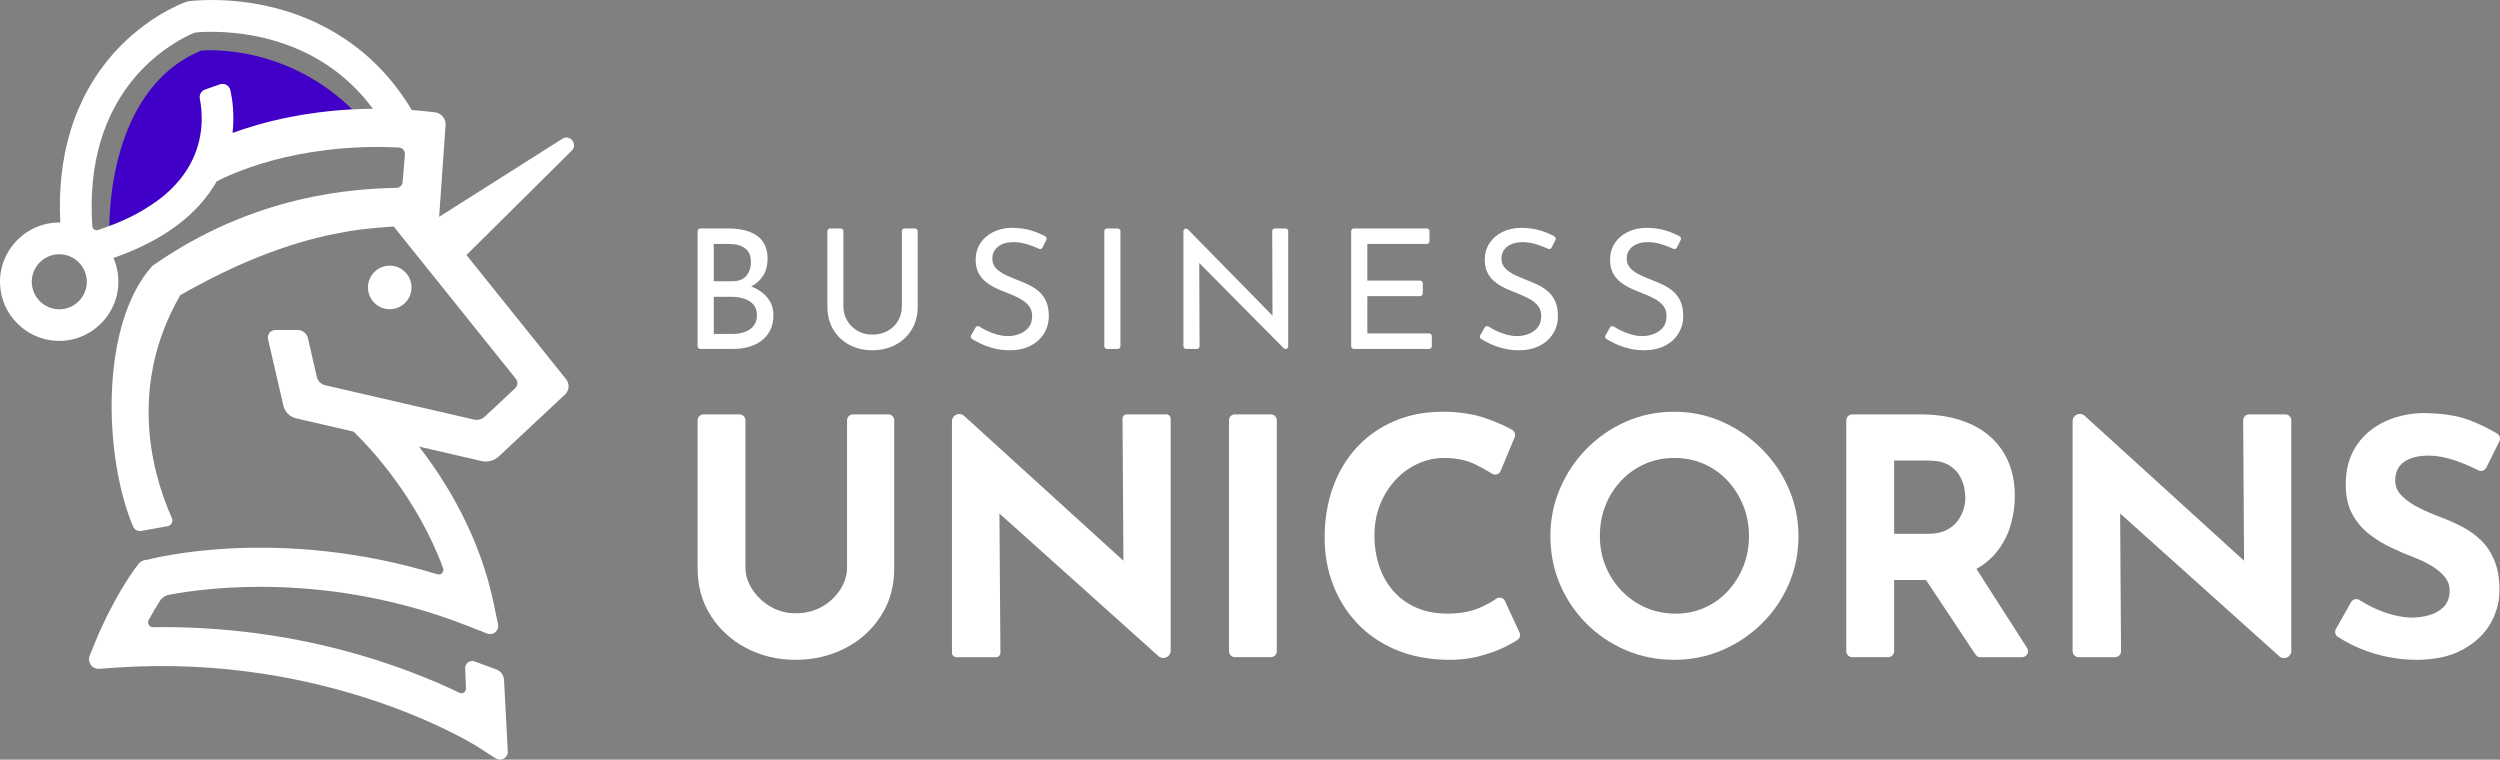
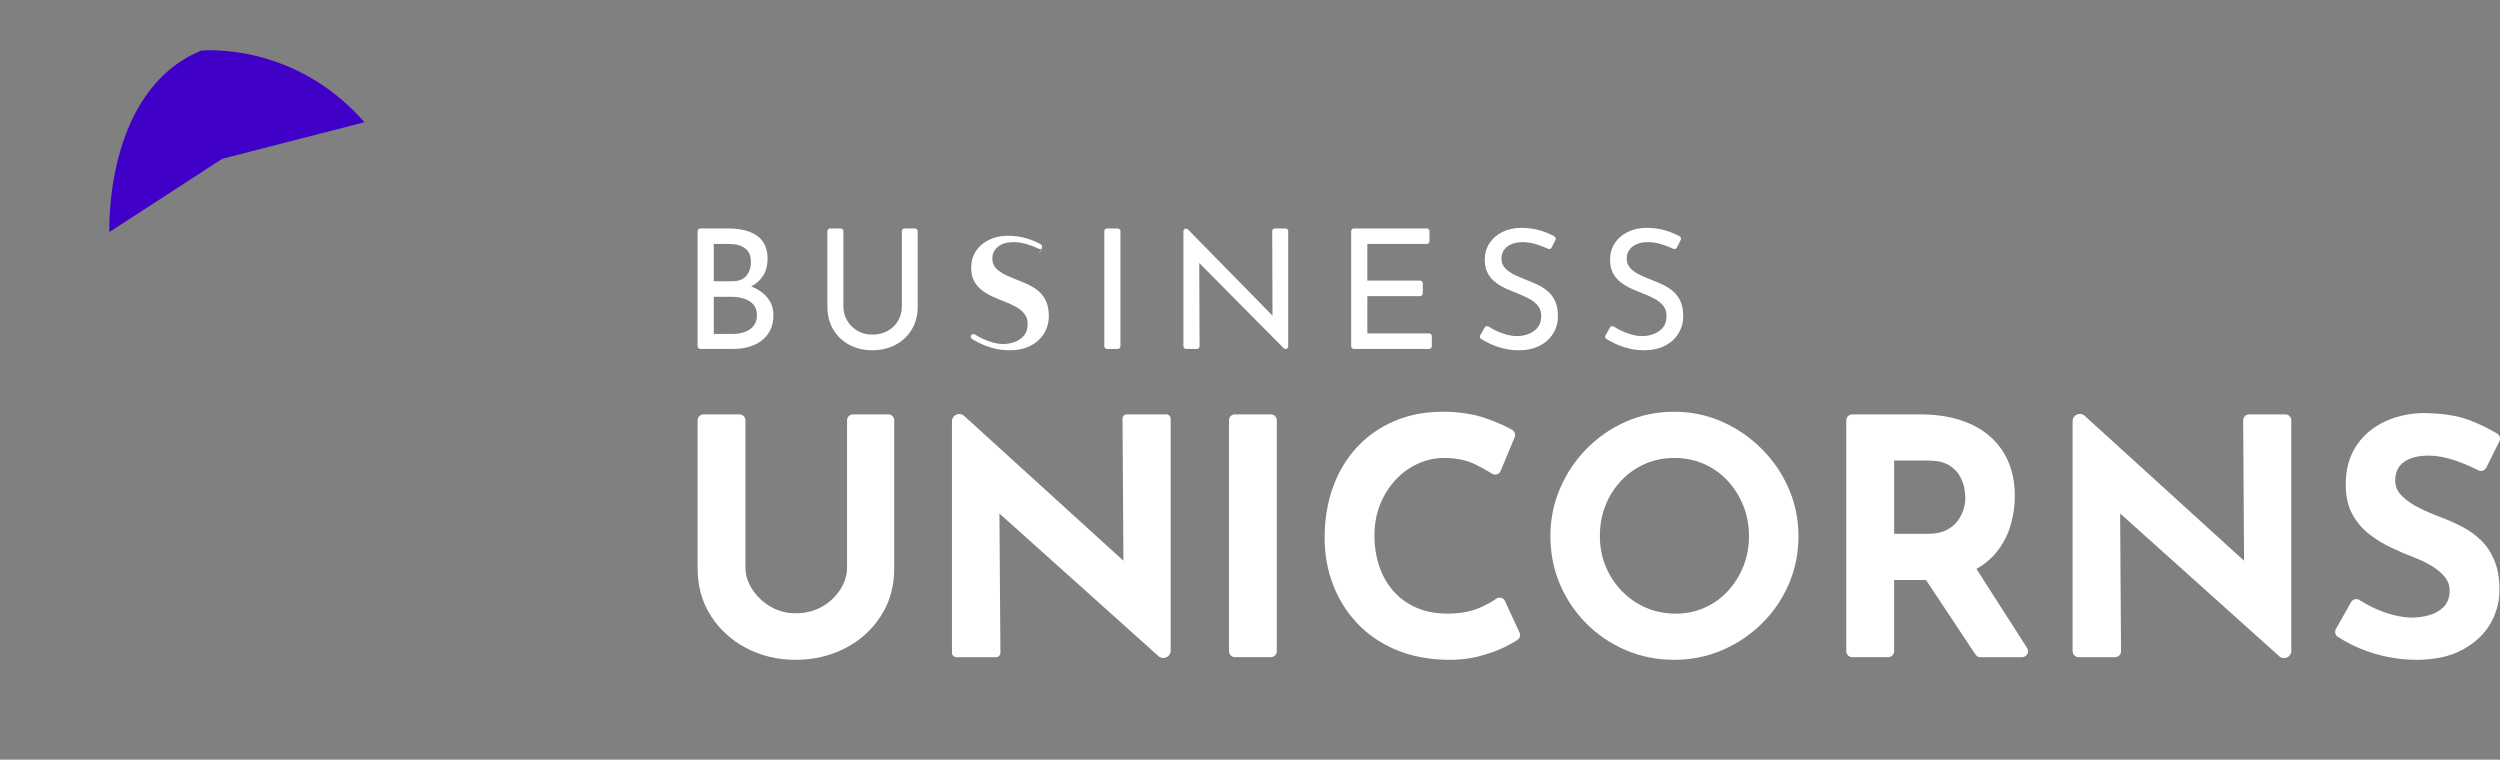
<svg xmlns="http://www.w3.org/2000/svg" id="uuid-d6eef60e-85ca-4700-abcf-a077ae0d14b3" data-name="Ebene 2" width="2869.716" height="871.98" viewBox="0 0 2869.716 871.98">
  <rect x="0" y="0" width="2869.716" height="871.98" fill="#808080" stroke="none" />
  <defs>
    <style>
      .uuid-ab2499cc-8f4b-4b33-b4a8-f247294bf8b5 {
        fill: #fff;
      }

      .uuid-f7eed5e5-4a2d-493a-9d55-c4201f5b44a9 {
        fill: #4000c8;
      }
    </style>
  </defs>
  <g id="uuid-8cffd66f-3e46-4da7-b1cc-6df7c02dba08" data-name="Ebene 1">
    <g>
      <path class="uuid-f7eed5e5-4a2d-493a-9d55-c4201f5b44a9" d="M125.574,266.338s-6.5-162,105.3-208.2c0,0,105.6-11.3,187.5,82.2l-163.2,41.9-129.6,84.1Z" />
-       <path class="uuid-ab2499cc-8f4b-4b33-b4a8-f247294bf8b5" d="M472.374,329.938c0-13.8-11.2-25-25-25s-25,11.2-25,25,11.2,25,25,25c13.8,0,25-11.2,25-25ZM645.474,159.338l-141.4,89.6,7.4-105.3c.5-7.4-4.9-13.9-12.3-14.7l-7.8-.9c-6.3-.7-12.6-1.3-18.7-1.7-44.6-74.9-109.6-105.1-157.2-117.3-53.6-13.6-96.7-7.9-98.5-7.6h0c-1.1.2-2.3.4-3.4.8-1.8.6-44.6,15.6-83.3,59.1-22.6,25.5-39.3,55.6-49.5,89.4-9.6,31.8-13.5,66.9-11.6,104.7h-1.2C29.474,255.438-1.726,287.738.074,326.638c1.6,34.8,29.9,63,64.6,64.6,38.9,1.8,71.2-29.3,71.2-67.9,0-9.7-2-18.9-5.7-27.2,56.9-19.8,96.7-49.4,118.8-88.3l.1.2c.2-.1,23.9-13.2,64.9-24.2,32.7-8.7,82.7-17.6,143.9-14.5,4.1.2,7.3,3.8,6.9,7.9l-2.6,31.7c-.3,3.7-3.4,6.7-7.1,6.7-48,1-163.1,7.2-280.3,89.7-60.7,67.7-55.6,219.8-22,299.1,1.6,3.6,5.4,5.7,9.3,5l30.2-5.4c3.7-.6,6.1-4.2,5.5-7.8-.1-.5-.3-1.1-.5-1.6-15.8-35.7-56-142.1,9.7-255.9,87.8-49.9,149.2-65.9,194.6-73.5,20.6-3.5,50.4-5.2,50.4-5.2l140.1,174.7c2.7,3.3,2.3,8.1-.8,11l-34.9,32.6c-3.3,3.1-7.9,4.3-12.3,3.3l-170.8-39.4c-4.8-1.1-8.5-4.8-9.6-9.6l-10.2-44.5c-1.3-5.4-6.1-9.3-11.7-9.3h-25.4c-3.5,0-6.9,2-8.2,5.2-.7,1.7-.9,3.6-.5,5.3l17.6,76.2c1.7,7.3,7.4,13,14.7,14.7l65.9,15.2c18.6,18,72.6,75.1,102.8,156.8,1,2.8-.4,5.8-3.1,6.9-1.1.4-2.3.4-3.4.1-183.1-56-327.3-18.2-333.9-16.5h0c-3.7,0-7.1,1.7-9.3,4.6-28.2,36.8-48.4,86.4-49.2,88.5l-6.7,16.4c-1.9,4.6-.6,10.1,3.3,13.2,2.2,1.7,4.8,2.5,7.5,2.3l18.1-1.3c244.9-17.3,413.7,89.2,415.4,90.2l21.5,13.9c4.2,2.7,9.9,1.5,12.6-2.7,1-1.6,1.5-3.5,1.4-5.4l-4.3-81.9c-.3-5.5-3.8-10.3-9-12.2l-24.5-9c-3.3-1.2-7.2-.3-9.4,2.5-1.2,1.5-1.7,3.3-1.7,5.2l.9,23.3c.1,2.9-2.1,5.3-5,5.4-.9,0-1.7-.1-2.5-.5-62.5-30.1-187.4-77.6-351.7-75.3-3.1.1-5.6-2.4-5.7-5.5,0-1,.2-1.9.7-2.8,3.9-7.1,8.2-14.6,12.9-21.9,2.3-3.7,6.1-6.2,10.3-7,43.6-8.3,183.2-26.9,342.9,35.7l22.5,8.8c5.2,2,11-.9,12.4-6.5.3-1.4.3-2.8,0-4.2l-4.9-23.5c-16-77.2-53.8-139.1-85.8-180.4l71.9,16.6c7,1.6,14.4-.4,19.7-5.3l76-71.1c4.9-4.6,5.5-12.3,1.3-17.5l-114.4-142.6,120.8-119.8c7.4-7.4-2-19.2-10.8-13.6ZM68.074,355.038c-17.4,0-31.6-14.2-31.6-31.6s14.2-31.6,31.6-31.6c17.4,0,31.6,14.2,31.6,31.6s-14.2,31.6-31.6,31.6ZM266.974,152.538c2.3-21-.2-38.6-2.5-49-1.2-5.4-6.9-8.6-12.1-6.7l-7.7,2.7-9.2,3.2c-4.4,1.5-7,6-6.1,10.6,2.8,13.9,5.8,44.3-11,75.1-18,33.1-53.7,58.5-106,75.6-3,1-6.2-1.2-6.4-4.4-2.4-35.5.8-68,9.4-97.1,8.5-28.6,22.3-54.1,41-75.6,26.2-30,55-44.3,65.2-48.7,1.5-.6,3-1,4.6-1.1,11.2-.9,43.7-2.3,81.6,7.6,50.2,13.1,90.5,40,120.3,80.1-71.1.5-126.7,15.2-161.1,27.7Z" />
      <g>
        <g>
          <path class="uuid-ab2499cc-8f4b-4b33-b4a8-f247294bf8b5" d="M836.354,262.261c13.895,0,24.829,2.839,32.799,8.509,7.965,5.675,11.952,14.504,11.952,26.486,0,7.267-1.657,13.579-4.972,18.932-3.315,5.355-7.937,9.562-13.867,12.622l1.438.574c7.391,3.058,13.255,7.332,17.592,12.811,4.333,5.484,6.504,11.985,6.504,19.506,0,6.884-1.279,12.783-3.828,17.69-2.549,4.909-5.99,8.925-10.323,12.048-4.337,3.126-9.249,5.421-14.726,6.884-5.486,1.466-11.159,2.199-17.023,2.199h-38.047c-1.694,0-3.067-1.373-3.067-3.067v-132.129c0-1.694,1.373-3.067,3.067-3.067,0,0,32.5,0,32.5 0ZM840.182,322.882c7.648,0,13.194-2.131,16.635-6.406,3.441-4.27,5.164-9.466,5.164-15.585,0-7.267-2.232-12.557-6.695-15.874-4.463-3.313-10.454-4.972-17.975-4.972h-17.975v42.837h20.847ZM840.943,383.313c5.098,0,9.786-.763,14.058-2.295,4.272-1.529,7.648-3.887,10.136-7.076,2.484-3.184,3.73-7.202,3.73-12.048,0-5.355-1.438-9.562-4.305-12.622-2.867-3.058-6.536-5.257-10.995-6.597-4.463-1.338-9.053-2.008-13.768-2.008h-20.464v42.645h21.607l-0-0Z" />
          <path class="uuid-ab2499cc-8f4b-4b33-b4a8-f247294bf8b5" d="M968.114,351.567c0,6.249,1.499,11.829,4.496,16.733,2.993,4.912,6.98,8.768,11.952,11.572,4.972,2.806,10.58,4.207,16.827,4.207,6.504,0,12.302-1.401,17.406-4.207,5.098-2.804,9.114-6.66,12.046-11.572,2.932-4.905,4.398-10.484,4.398-16.733v-86.238c0-1.694,1.373-3.067,3.067-3.067h12.036c1.694,0,3.067,1.373,3.067,3.067v86.813c0,10.073-2.33,18.869-6.985,26.391-4.655,7.524-10.897,13.325-18.741,17.403-7.839,4.081-16.607,6.119-26.295,6.119-9.688,0-18.423-2.038-26.197-6.119-7.778-4.078-13.96-9.879-18.549-17.403-4.589-7.522-6.887-16.318-6.887-26.391v-86.813c0-1.694,1.373-3.067,3.067-3.067h12.223c1.694,0,3.067,1.373,3.067,3.067,0,0,0,86.238,0,86.238Z" />
-           <path class="uuid-ab2499cc-8f4b-4b33-b4a8-f247294bf8b5" d="M1196.65,284.241c-.747,1.494-2.513,2.085-4.025,1.373-3.977-1.874-8.247-3.539-12.811-4.994-5.612-1.784-11.093-2.678-16.444-2.678-7.395,0-13.292,1.723-17.69,5.164-4.398,3.443-6.597,8.033-6.597,13.768,0,4.337,1.401,8.002,4.207,10.997,2.801,2.997,6.499,5.579,11.089,7.746,4.589,2.169,9.37,4.207,14.343,6.119,4.333,1.657,8.609,3.509,12.816,5.547,4.207,2.04,7.998,4.589,11.378,7.648,3.376,3.06,6.056,6.824,8.03,11.285,1.975,4.463,2.965,10.01,2.965,16.637,0,7.267-1.816,13.897-5.449,19.887-3.637,5.995-8.829,10.71-15.589,14.154-6.756,3.441-14.791,5.161-24.091,5.161-6.121,0-11.952-.7-17.499-2.103-5.547-1.401-10.682-3.217-15.398-5.449-3.696-1.747-7.08-3.555-10.15-5.423-1.407-.856-1.828-2.693-1.017-4.126l5.146-9.094c.877-1.55,2.849-1.997,4.351-1.039,2.369,1.511,4.965,2.971,7.792,4.383,3.95,1.977,8.096,3.572,12.433,4.781,4.333,1.214,8.539,1.816,12.62,1.816,4.333,0,8.633-.794,12.909-2.39,4.267-1.592,7.806-4.046,10.612-7.363,2.801-3.313,4.207-7.711,4.207-13.194,0-4.716-1.242-8.635-3.73-11.761-2.484-3.123-5.766-5.801-9.847-8.033-4.081-2.229-8.413-4.237-13.003-6.023-4.337-1.657-8.735-3.474-13.199-5.451-4.463-1.975-8.605-4.398-12.429-7.267-3.824-2.869-6.887-6.406-9.179-10.615-2.297-4.207-3.441-9.305-3.441-15.298,0-7.267,1.751-13.607,5.257-19.028,3.506-5.418,8.32-9.688,14.441-12.814,6.116-3.123,13.129-4.811,21.033-5.068,8.922,0,16.799,1.086,23.62,3.252,5.752,1.83,10.939,4.022,15.56,6.575,1.431.791,1.934,2.604,1.203,4.066l-4.424,8.852 0-0Z" />
+           <path class="uuid-ab2499cc-8f4b-4b33-b4a8-f247294bf8b5" d="M1196.65,284.241c-.747,1.494-2.513,2.085-4.025,1.373-3.977-1.874-8.247-3.539-12.811-4.994-5.612-1.784-11.093-2.678-16.444-2.678-7.395,0-13.292,1.723-17.69,5.164-4.398,3.443-6.597,8.033-6.597,13.768,0,4.337,1.401,8.002,4.207,10.997,2.801,2.997,6.499,5.579,11.089,7.746,4.589,2.169,9.37,4.207,14.343,6.119,4.333,1.657,8.609,3.509,12.816,5.547,4.207,2.04,7.998,4.589,11.378,7.648,3.376,3.06,6.056,6.824,8.03,11.285,1.975,4.463,2.965,10.01,2.965,16.637,0,7.267-1.816,13.897-5.449,19.887-3.637,5.995-8.829,10.71-15.589,14.154-6.756,3.441-14.791,5.161-24.091,5.161-6.121,0-11.952-.7-17.499-2.103-5.547-1.401-10.682-3.217-15.398-5.449-3.696-1.747-7.08-3.555-10.15-5.423-1.407-.856-1.828-2.693-1.017-4.126c.877-1.55,2.849-1.997,4.351-1.039,2.369,1.511,4.965,2.971,7.792,4.383,3.95,1.977,8.096,3.572,12.433,4.781,4.333,1.214,8.539,1.816,12.62,1.816,4.333,0,8.633-.794,12.909-2.39,4.267-1.592,7.806-4.046,10.612-7.363,2.801-3.313,4.207-7.711,4.207-13.194,0-4.716-1.242-8.635-3.73-11.761-2.484-3.123-5.766-5.801-9.847-8.033-4.081-2.229-8.413-4.237-13.003-6.023-4.337-1.657-8.735-3.474-13.199-5.451-4.463-1.975-8.605-4.398-12.429-7.267-3.824-2.869-6.887-6.406-9.179-10.615-2.297-4.207-3.441-9.305-3.441-15.298,0-7.267,1.751-13.607,5.257-19.028,3.506-5.418,8.32-9.688,14.441-12.814,6.116-3.123,13.129-4.811,21.033-5.068,8.922,0,16.799,1.086,23.62,3.252,5.752,1.83,10.939,4.022,15.56,6.575,1.431.791,1.934,2.604,1.203,4.066l-4.424,8.852 0-0Z" />
          <path class="uuid-ab2499cc-8f4b-4b33-b4a8-f247294bf8b5" d="M1270.655,262.261h12.414c1.694,0,3.067,1.373,3.067,3.067v132.129c0,1.694-1.373,3.067-3.067,3.067h-12.414c-1.694,0-3.067-1.373-3.067-3.067v-132.129c0-1.694,1.373-3.067,3.067-3.067Z" />
          <path class="uuid-ab2499cc-8f4b-4b33-b4a8-f247294bf8b5" d="M1376.592,301.886l.371,95.56c.006,1.699-1.369,3.079-3.067,3.079h-12.403c-1.694,0-3.067-1.373-3.067-3.067v-132.004c0-2.707,3.285-4.049,5.181-2.116l97.082,98.993-.321-96.991c-.006-1.698,1.369-3.079,3.067-3.079h12.212c1.694,0,3.067,1.373,3.067,3.067v132.251c0,2.699-3.269,4.045-5.169,2.128,0,0-96.952-97.821-96.952-97.821Z" />
          <path class="uuid-ab2499cc-8f4b-4b33-b4a8-f247294bf8b5" d="M1554.064,262.261h83.745c1.694,0,3.067,1.373,3.067,3.067v11.649c0,1.694-1.373,3.067-3.067,3.067h-68.263v42.073h60.616c1.694,0,3.067,1.373,3.067,3.067v11.649c0,1.694-1.373,3.067-3.067,3.067h-60.616v42.837h70.939c1.694,0,3.067,1.373,3.067,3.067v11.651c0,1.694-1.373,3.067-3.067,3.067h-86.42c-1.694,0-3.067-1.373-3.067-3.067v-132.129c0-1.694,1.373-3.067,3.067-3.067l-0-0Z" />
          <path class="uuid-ab2499cc-8f4b-4b33-b4a8-f247294bf8b5" d="M1781.06,284.241c-.747,1.494-2.514,2.085-4.025,1.373-3.976-1.874-8.247-3.539-12.811-4.994-5.612-1.784-11.093-2.678-16.444-2.678-7.395,0-13.292,1.723-17.69,5.164-4.398,3.443-6.597,8.033-6.597,13.768,0,4.337,1.401,8.002,4.207,10.997,2.801,2.997,6.499,5.579,11.088,7.746,4.589,2.169,9.37,4.207,14.343,6.119,4.333,1.657,8.609,3.509,12.816,5.547,4.207,2.04,7.998,4.589,11.378,7.648,3.376,3.06,6.056,6.824,8.03,11.285,1.975,4.463,2.965,10.01,2.965,16.637,0,7.267-1.816,13.897-5.449,19.887-3.637,5.995-8.829,10.71-15.589,14.154-6.756,3.441-14.791,5.161-24.091,5.161-6.121,0-11.952-.7-17.499-2.103-5.547-1.401-10.682-3.217-15.398-5.449-3.696-1.747-7.079-3.555-10.15-5.423-1.408-.856-1.828-2.693-1.017-4.126l5.145-9.094c.877-1.55,2.849-1.997,4.351-1.039,2.369,1.511,4.965,2.971,7.792,4.383,3.95,1.977,8.096,3.572,12.433,4.781,4.333,1.214,8.539,1.816,12.62,1.816,4.333,0,8.633-.794,12.909-2.39,4.267-1.592,7.806-4.046,10.612-7.363,2.801-3.313,4.207-7.711,4.207-13.194,0-4.716-1.242-8.635-3.73-11.761-2.484-3.123-5.766-5.801-9.847-8.033-4.081-2.229-8.413-4.237-13.003-6.023-4.337-1.657-8.735-3.474-13.199-5.451-4.463-1.975-8.605-4.398-12.429-7.267s-6.887-6.406-9.179-10.615c-2.297-4.207-3.441-9.305-3.441-15.298,0-7.267,1.751-13.607,5.257-19.028,3.506-5.418,8.32-9.688,14.441-12.814,6.116-3.123,13.129-4.811,21.033-5.068,8.922,0,16.799,1.086,23.62,3.252,5.752,1.83,10.939,4.022,15.56,6.575,1.431.791,1.934,2.604,1.203,4.066,0,0-4.424,8.852-4.424,8.852Z" />
          <path class="uuid-ab2499cc-8f4b-4b33-b4a8-f247294bf8b5" d="M1924.865,284.241c-.747,1.494-2.514,2.085-4.025,1.373-3.976-1.874-8.247-3.539-12.811-4.994-5.612-1.784-11.093-2.678-16.444-2.678-7.395,0-13.292,1.723-17.69,5.164-4.398,3.443-6.597,8.033-6.597,13.768,0,4.337,1.401,8.002,4.207,10.997,2.801,2.997,6.499,5.579,11.088,7.746,4.589,2.169,9.37,4.207,14.343,6.119,4.333,1.657,8.609,3.509,12.816,5.547,4.207,2.04,7.998,4.589,11.378,7.648,3.376,3.06,6.056,6.824,8.03,11.285,1.975,4.463,2.965,10.01,2.965,16.637,0,7.267-1.816,13.897-5.449,19.887-3.637,5.995-8.829,10.71-15.589,14.154-6.756,3.441-14.791,5.161-24.091,5.161-6.121,0-11.952-.7-17.499-2.103-5.547-1.401-10.682-3.217-15.398-5.449-3.696-1.747-7.079-3.555-10.15-5.423-1.408-.856-1.828-2.693-1.017-4.126l5.145-9.094c.877-1.55,2.849-1.997,4.351-1.039,2.369,1.511,4.965,2.971,7.792,4.383,3.95,1.977,8.096,3.572,12.433,4.781,4.333,1.214,8.539,1.816,12.62,1.816,4.333,0,8.633-.794,12.909-2.39,4.267-1.592,7.806-4.046,10.612-7.363,2.801-3.313,4.207-7.711,4.207-13.194,0-4.716-1.242-8.635-3.73-11.761-2.484-3.123-5.766-5.801-9.847-8.033-4.081-2.229-8.413-4.237-13.003-6.023-4.337-1.657-8.735-3.474-13.199-5.451-4.463-1.975-8.605-4.398-12.429-7.267-3.824-2.869-6.887-6.406-9.179-10.615-2.297-4.207-3.441-9.305-3.441-15.298,0-7.267,1.751-13.607,5.257-19.028,3.506-5.418,8.32-9.688,14.441-12.814,6.116-3.123,13.129-4.811,21.033-5.068,8.922,0,16.799,1.086,23.62,3.252,5.752,1.83,10.939,4.022,15.56,6.575,1.431.791,1.934,2.604,1.203,4.066,0,0-4.424,8.852-4.424,8.852Z" />
        </g>
        <path class="uuid-ab2499cc-8f4b-4b33-b4a8-f247294bf8b5" d="M855.692,651.36c0,8.838,2.652,17.293,7.956,25.371,5.299,8.082,12.302,14.642,21.015,19.689,8.707,5.054,18.232,7.573,28.587,7.573,11.359,0,21.453-2.519,30.292-7.573,8.833-5.047,15.841-11.607,21.019-19.689,5.168-8.077,7.76-16.532,7.76-25.371v-168.878c0-3.768,3.054-6.822,6.822-6.822h40.505c3.768,0,6.822,3.054,6.822,6.822v170.013c0,20.447-5.052,38.565-15.146,54.338-10.099,15.778-23.732,28.151-40.894,37.108-17.172,8.964-36.23,13.444-57.18,13.444-20.702,0-39.569-4.48-56.61-13.444-17.041-8.957-30.614-21.33-40.708-37.108-10.099-15.774-15.146-33.891-15.146-54.338v-170.013c0-3.768,3.054-6.822,6.822-6.822h41.261c3.768,0,6.822,3.054,6.822,6.822v168.878h-0Z" />
        <path class="uuid-ab2499cc-8f4b-4b33-b4a8-f247294bf8b5" d="M1148.363,749.304c.019,2.784-2.233,5.051-5.017,5.051h-45.594c-2.771,0-5.017-2.246-5.017-5.017v-265.706c0-7.278,8.638-11.098,14.022-6.201l182.813,166.255-1.037-162.976c-.018-2.784,2.233-5.05,5.017-5.05h45.221c2.771,0,5.017,2.246,5.017,5.017v266.261c0,7.25-8.581,11.081-13.979,6.241l-182.575-163.729,1.128,159.855v0Z" />
        <path class="uuid-ab2499cc-8f4b-4b33-b4a8-f247294bf8b5" d="M1417.552,475.659h41.261c3.768,0,6.822,3.054,6.822,6.822v265.051c0,3.768-3.054,6.822-6.822,6.822h-41.261c-3.768,0-6.822-3.054-6.822-6.822v-265.051c0-3.768,3.054-6.822,6.822-6.822Z" />
        <path class="uuid-ab2499cc-8f4b-4b33-b4a8-f247294bf8b5" d="M1744.222,726.108c1.423,3.083.405,6.759-2.462,8.578-3.066,1.945-7.071,4.209-12.012,6.795-8.208,4.295-18.241,8.082-30.105,11.359-11.868,3.278-24.992,4.793-39.382,4.545-21.962-.509-41.59-4.48-58.879-11.929-17.293-7.442-31.94-17.609-43.925-30.483-11.994-12.874-21.145-27.642-27.453-44.303-6.312-16.661-9.469-34.459-9.469-53.391,0-21.206,3.221-40.64,9.655-58.314,6.438-17.667,15.65-32.943,27.644-45.818,11.985-12.874,26.318-22.845,42.977-29.913,16.663-7.066,35.087-10.603,55.284-10.603,18.68,0,35.217,2.526,49.607,7.573,11.764,4.13,21.755,8.509,29.976,13.142,3.03,1.707,4.306,5.387,2.97,8.599l-16.068,38.618c-1.648,3.962-6.455,5.378-10.067,3.062-5.174-3.319-11.295-6.725-18.361-10.219-10.477-5.171-22.527-7.762-36.16-7.762-10.603,0-20.767,2.213-30.483,6.625-9.72,4.421-18.307,10.668-25.749,18.745-7.451,8.082-13.32,17.483-17.606,28.209-4.295,10.734-6.438,22.406-6.438,35.026,0,13.383,1.952,25.625,5.869,36.73,3.913,11.112,9.525,20.639,16.85,28.59,7.321,7.951,16.093,14.077,26.318,18.365,10.225,4.295,21.771,6.438,34.648,6.438,14.889,0,27.64-2.397,38.243-7.195,7.072-3.197,13.02-6.509,17.846-9.935,3.462-2.457,8.28-1.118,10.059,2.737l16.673,36.128 0-0Z" />
        <path class="uuid-ab2499cc-8f4b-4b33-b4a8-f247294bf8b5" d="M1779.681,615.387c0-19.182,3.656-37.358,10.981-54.528,7.321-17.163,17.48-32.376,30.483-45.629,12.998-13.253,28.078-23.666,45.251-31.239,17.163-7.573,35.595-11.359,55.284-11.359,19.436,0,37.738,3.786,54.906,11.359,17.163,7.573,32.374,17.987,45.629,31.239,13.255,13.253,23.601,28.466,31.052,45.629,7.442,17.17,11.168,35.346,11.168,54.528,0,19.691-3.726,38.121-11.168,55.284-7.451,17.17-17.798,32.252-31.052,45.251-13.255,13.005-28.466,23.162-45.629,30.483-17.167,7.323-35.469,10.981-54.906,10.981-19.689,0-38.121-3.658-55.284-10.981-17.172-7.321-32.252-17.478-45.251-30.483-13.003-12.998-23.162-28.081-30.483-45.251-7.325-17.163-10.981-35.593-10.981-55.284ZM1836.483,615.387c0,12.372,2.204,23.921,6.625,34.648,4.412,10.731,10.603,20.2,18.554,28.398,7.951,8.208,17.163,14.578,27.644,19.124,10.472,4.543,21.897,6.817,34.269,6.817,11.859,0,22.905-2.274,33.13-6.817,10.225-4.545,19.124-10.916,26.696-19.124,7.573-8.199,13.502-17.667,17.798-28.398,4.291-10.727,6.438-22.275,6.438-34.648,0-12.62-2.213-24.36-6.63-35.215-4.417-10.853-10.477-20.384-18.176-28.59-7.704-8.201-16.724-14.578-27.075-19.121-10.351-4.545-21.584-6.817-33.7-6.817-12.116,0-23.354,2.271-33.7,6.817-10.356,4.543-19.441,10.92-27.266,19.121-7.825,8.206-13.885,17.737-18.176,28.59-4.295,10.855-6.434,22.595-6.434,35.215l0-0Z" />
        <path class="uuid-ab2499cc-8f4b-4b33-b4a8-f247294bf8b5" d="M2326.929,743.852l-58.187-90.796c8.895-5.034,16.358-11.134,22.315-18.358,7.699-9.335,13.255-19.689,16.663-31.05,3.408-11.359,5.112-22.719,5.112-34.078,0-14.389-2.404-27.322-7.195-38.812-4.8-11.485-11.803-21.33-21.015-29.538-9.221-8.199-20.641-14.513-34.269-18.932-13.633-4.414-29.157-6.627-46.577-6.627h-77.618c-3.768,0-6.822,3.055-6.822,6.822v265.051c0,3.768,3.055,6.822,6.822,6.822h41.261c3.768,0,6.822-3.054,6.822-6.822v-81.786h36.562l56.836,85.561c1.264,1.903,3.398,3.047,5.683,3.047h47.862c5.393,0,8.654-5.963,5.744-10.503ZM2174.242,528.672h39.382c9.59,0,17.228,1.646,22.905,4.923,5.682,3.285,9.907,7.325,12.685,12.118,2.778,4.797,4.603,9.531,5.491,14.2.882,4.674,1.326,8.518,1.326,11.548,0,4.041-.696,8.395-2.082,13.063-1.391,4.674-3.66,9.153-6.817,13.442-3.156,4.295-7.512,7.83-13.063,10.603-5.556,2.78-12.494,4.165-20.823,4.165h-39.004v-84.063Z" />
        <path class="uuid-ab2499cc-8f4b-4b33-b4a8-f247294bf8b5" d="M2433.661,589.387l1.053,158.101c.025,3.786-3.037,6.868-6.822,6.868h-41.972c-3.768,0-6.822-3.054-6.822-6.822v-264.093c0-7.204,8.55-10.986,13.88-6.139l182.934,166.365-1.004-161.139c-.025-3.785,3.037-6.867,6.822-6.867h41.599c3.768,0,6.822,3.054,6.822,6.822v264.646c0,7.177-8.494,10.969-13.837,6.177l-182.653-163.919Z" />
        <path class="uuid-ab2499cc-8f4b-4b33-b4a8-f247294bf8b5" d="M2854.012,536.796c-1.702,3.435-5.871,4.738-9.291,3.005-8.608-4.364-17.339-8.074-26.192-11.128-10.981-3.786-21.271-5.68-30.861-5.68-11.868,0-21.206,2.402-28.018,7.195-6.817,4.8-10.225,11.994-10.225,21.584,0,6.567,2.587,12.438,7.76,17.609,5.173,5.175,11.863,9.786,20.071,13.82,8.198,4.041,16.719,7.704,25.557,10.981,8.077,3.03,16.094,6.627,24.049,10.792,7.951,4.165,15.081,9.342,21.393,15.526,6.308,6.189,11.359,13.885,15.146,23.097,3.667,8.928,5.561,19.803,5.676,32.633.056,6.179-.495,12.417-1.952,18.422-5.534,22.807-19.272,40.007-41.211,51.564-14.142,7.447-31.561,11.17-52.259,11.17-10.598,0-21.393-1.079-32.374-3.219-10.981-2.143-21.771-5.425-32.374-9.844-8.715-3.628-17.174-8.072-25.377-13.324-3.017-1.932-3.928-5.946-2.162-9.063l17.443-30.796c1.915-3.38,6.28-4.519,9.54-2.407,4.883,3.164,10.053,6.043,15.511,8.635,7.699,3.663,15.463,6.501,23.288,8.518,7.82,2.024,15.015,3.03,21.584,3.03,6.56,0,13.189-.945,19.88-2.839,6.686-1.893,12.242-5.112,16.663-9.658,4.412-4.543,6.625-10.85,6.625-18.932,0-5.549-1.835-10.603-5.491-15.146-3.665-4.545-8.586-8.71-14.768-12.496-6.191-3.786-12.942-7.064-20.258-9.847-8.586-3.278-17.42-7.064-26.505-11.359-9.09-4.288-17.611-9.524-25.562-15.713-7.951-6.184-14.389-13.88-19.31-23.099-4.925-9.212-7.386-20.508-7.386-33.891,0-16.152,3.6-30.161,10.795-42.031,7.195-11.861,17.354-21.264,30.483-28.209,13.12-6.94,28.265-10.792,45.437-11.548,22.467,0,40.708,2.65,54.714,7.951,11.867,4.49,22.69,9.706,32.475,15.643,2.991,1.815,4.021,5.673,2.468,8.808l-14.985,30.247v-0Z" />
      </g>
    </g>
  </g>
</svg>